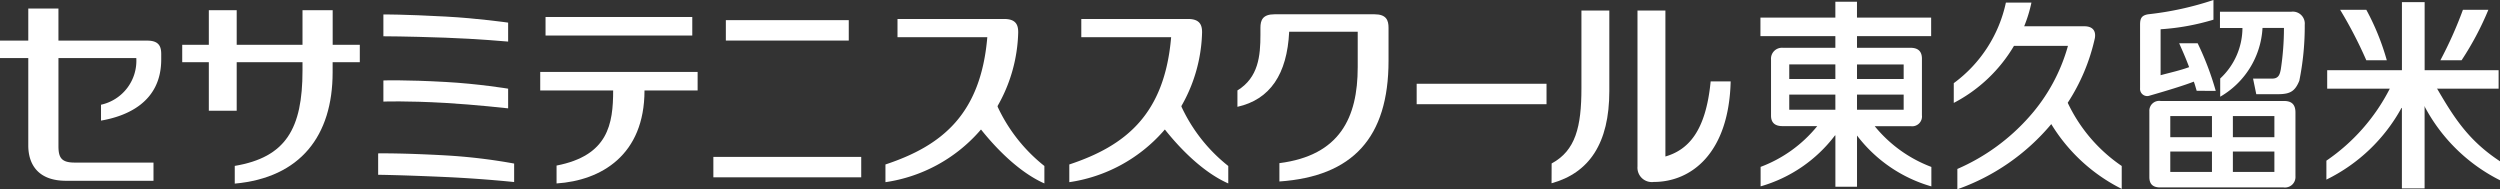
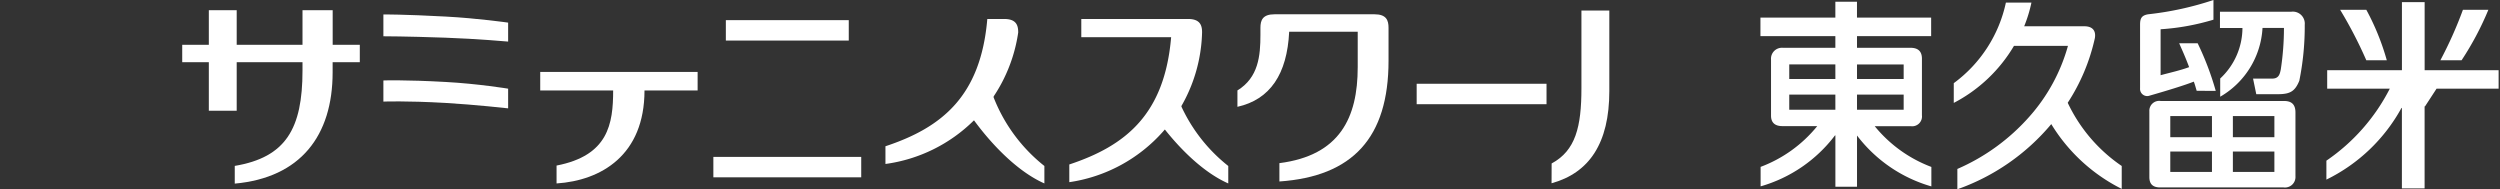
<svg xmlns="http://www.w3.org/2000/svg" width="219.667" height="16.63" viewBox="0 0 219.667 16.63">
  <rect x="0" y="0" width="219.667" height="16.63" fill="#333333" stroke="none" />
  <rect width="11.41" height="1.796" transform="translate(124.478 7.36)" fill="#fff" />
  <path d="M42.12,1.589V3.506s1.916,0,5.442.123c2.817.1,5.519.343,5.519.343V2.306s-2.653-.382-5.491-.533c-3.691-.2-5.47-.185-5.47-.185" transform="translate(-8.433 -0.318)" fill="#fff" />
  <path d="M42.12,8.836v1.858s1.949-.082,5.439.116c2.614.151,5.522.477,5.522.477V9.558s-2.653-.435-5.491-.589c-3.553-.2-5.47-.133-5.47-.133" transform="translate(-8.433 -1.767)" fill="#fff" />
-   <path d="M47.444,17.025c-3.918-.215-5.9-.175-5.9-.175v1.881s1.929.019,5.849.193c3.412.153,6.071.444,6.1.444V17.744a49.225,49.225,0,0,0-6.042-.718" transform="translate(-8.317 -3.373)" fill="#fff" />
-   <path d="M8.875,9.392v1.393c2.207-.381,5.291-1.579,5.291-5.368V4.942c0-.66-.192-1.185-1.226-1.185H5.135V.939H2.485V3.757H0V5.29H2.485v7.683c0,1.576.791,3.1,3.318,3.1h7.684v-1.6H6.557c-1.153,0-1.421-.427-1.421-1.441V5.29h6.84a3.954,3.954,0,0,1-3.1,4.1" transform="translate(0 -0.188)" fill="#fff" />
  <path d="M33.239,4.158V1.12H30.588V4.158H24.806V1.12H22.357V4.158H20.019V5.691h2.338V9.954h2.449V5.691h5.782v.733c0,5.111-1.467,7.624-5.953,8.377v1.557c5.774-.525,8.6-4.205,8.6-9.774V5.691h2.388V4.158H33.239" transform="translate(-4.008 -0.224)" fill="#fff" />
  <rect width="12.992" height="1.794" transform="translate(62.681 13.786)" fill="#fff" />
  <rect width="10.8" height="1.794" transform="translate(63.778 1.77)" fill="#fff" />
-   <path d="M107.708,2.084h-9.37v1.6h7.891c-.575,6.771-3.976,9.536-8.95,11.184v1.556A13.635,13.635,0,0,0,108.943,3.277c.008-.666-.194-1.193-1.235-1.193" transform="translate(-19.477 -0.417)" fill="#fff" />
+   <path d="M107.708,2.084h-9.37h7.891c-.575,6.771-3.976,9.536-8.95,11.184v1.556A13.635,13.635,0,0,0,108.943,3.277c.008-.666-.194-1.193-1.235-1.193" transform="translate(-19.477 -0.417)" fill="#fff" />
  <path d="M108.527,10.114s-2.042.568-1.61,2.4c1.449,2,3.763,4.531,6.245,5.629V16.609a14.368,14.368,0,0,1-4.636-6.5" transform="translate(-21.395 -2.025)" fill="#fff" />
  <path d="M127.909,2.084h-9.378v1.6h7.894c-.573,6.771-3.977,9.536-8.948,11.184v1.556A13.639,13.639,0,0,0,129.143,3.277c.009-.666-.2-1.193-1.234-1.193" transform="translate(-23.521 -0.417)" fill="#fff" />
  <path d="M128.728,10.114s-2.039.568-1.609,2.4c1.443,2,3.753,4.531,6.245,5.629V16.609a14.31,14.31,0,0,1-4.636-6.5" transform="translate(-25.44 -2.025)" fill="#fff" />
  <path d="M148,1.57H139.2c-1.037,0-1.23.524-1.23,1.184v.621c0,1.824-.166,3.751-2.021,4.885V9.7c2.864-.641,4.368-2.862,4.547-6.6h6.022V6.216c0,4.428-1.565,7.755-6.881,8.433V16.26c6.444-.445,9.589-3.859,9.589-10.607v-2.9c0-.66-.194-1.184-1.233-1.184" transform="translate(-27.22 -0.314)" fill="#fff" />
-   <rect width="12.893" height="1.629" transform="translate(47.935 1.493)" fill="#fff" />
  <path d="M59.351,7.9V9.528h6.408c0,2.95-.432,5.722-4.973,6.6V17.7c3.926-.259,7.727-2.487,7.727-8.172h4.668V7.9H59.351" transform="translate(-11.883 -1.581)" fill="#fff" />
  <path d="M173.083,7.987c0,3.385-.512,5.475-2.618,6.609l-.007,1.74c3.308-.91,5.076-3.516,5.076-8.1V1.157h-2.451v6.83" transform="translate(-34.128 -0.232)" fill="#fff" />
-   <path d="M186.329,7.383c-.425,4.428-2,6.024-3.976,6.6V1.157H179.9V14.873a1.264,1.264,0,0,0,1.425,1.347c3.291,0,6.609-2.511,6.762-8.837h-1.76" transform="translate(-36.019 -0.232)" fill="#fff" />
  <path d="M208.408,3.216V1.585h-6.517V.193h-1.9V1.585h-6.583V3.216h6.583V4.24h-4.6a.962.962,0,0,0-1.053,1.032V10.2c0,.645.382.92.992.92h3.07a11.688,11.688,0,0,1-4.977,3.582v1.712a12.518,12.518,0,0,0,6.537-4.479h.034v4.512h1.9V11.946a12.56,12.56,0,0,0,6.533,4.472V14.707a11.77,11.77,0,0,1-4.979-3.582h3.159a.863.863,0,0,0,.991-.956V5.2c0-.621-.306-.962-1.013-.962h-4.692V3.216h6.517m-8.417,6.466H195.94V8.351h4.051Zm0-2.7H195.94V5.7h4.051Zm6,2.7h-4.1V8.351h4.1Zm-4.1-3.981h4.1v1.28h-4.1Z" transform="translate(-38.724 -0.039)" fill="#fff" />
  <path d="M229.4,14.638a13.848,13.848,0,0,1-4.74-5.55A17.124,17.124,0,0,0,227.047,3.4c.111-.676-.242-1.033-.921-1.033h-5.292a12.066,12.066,0,0,0,.637-2.078h-2.244a11.861,11.861,0,0,1-4.58,7.076V9.1a13.219,13.219,0,0,0,5.291-5.013h4.743a15.661,15.661,0,0,1-3.409,6.24,18,18,0,0,1-6.309,4.576v1.785a19.012,19.012,0,0,0,8.252-5.726,15.214,15.214,0,0,0,6.19,5.693V14.638" transform="translate(-42.976 -0.058)" fill="#fff" />
  <path d="M265.268,7.838h5.45V6.214h-6.5V.235h-1.995V6.214h-6.567V7.838h5.5a17,17,0,0,1-5.57,6.326v1.664a15.066,15.066,0,0,0,6.6-6.3h.034V16.6h1.995V9.39h.039l1.012-1.552" transform="translate(-51.173 -0.047)" fill="#fff" />
-   <path d="M265.741,8.955l.494,2.105.038.134a15.214,15.214,0,0,0,6.6,6.437V15.965c-2.794-1.84-4.054-3.854-5.572-6.46l-1.56-.55" transform="translate(-53.206 -1.793)" fill="#fff" />
  <path d="M261.195,5.514a21.39,21.39,0,0,0-1.8-4.437h-2.3a37.888,37.888,0,0,1,2.3,4.437h1.8" transform="translate(-51.474 -0.216)" fill="#fff" />
  <path d="M272.325,1.077a26.2,26.2,0,0,1-2.356,4.437h-1.862a35.352,35.352,0,0,0,1.982-4.437h2.236" transform="translate(-53.68 -0.216)" fill="#fff" />
  <path d="M250.178,1.287h-6.286V2.716h1.976a6.088,6.088,0,0,1-1.955,4.44v1.6a7.448,7.448,0,0,0,3.718-6.041h1.884a24.258,24.258,0,0,1-.279,3.65c-.083.4-.169.8-.761.8H246.8l.282,1.369h1.9c1.072,0,1.5-.248,1.883-1.182a24.1,24.1,0,0,0,.476-4.917,1.052,1.052,0,0,0-1.157-1.15" transform="translate(-48.831 -0.258)" fill="#fff" />
  <path d="M237.086,18.687H247.92a.924.924,0,0,0,1.052-.991V12.1c0-.858-.514-1.008-1.031-1.008H237.124a.864.864,0,0,0-.989.893v5.791c0,.666.358.913.951.913m6.388-6.27h3.647v1.859h-3.647Zm0,3.116h3.647v1.794h-3.647Zm-5.5-3.116h3.662v1.859h-3.662Zm0,3.116h3.662v1.794h-3.662Z" transform="translate(-47.278 -2.22)" fill="#fff" />
  <path d="M240.175,3.8l-1.622,0c.237.557.485,1.064.874,2.1-.808.294-1.68.485-2.507.708V2.571a20.5,20.5,0,0,0,4.644-.841V0a27.393,27.393,0,0,1-5.737,1.255c-.585.1-.711.36-.711.929V7.755a.629.629,0,0,0,.848.646c1.483-.424,3.041-.9,3.874-1.228.1.261.153.473.252.806l1.676.006A25.445,25.445,0,0,0,240.175,3.8" transform="translate(-47.075)" fill="#fff" />
</svg>